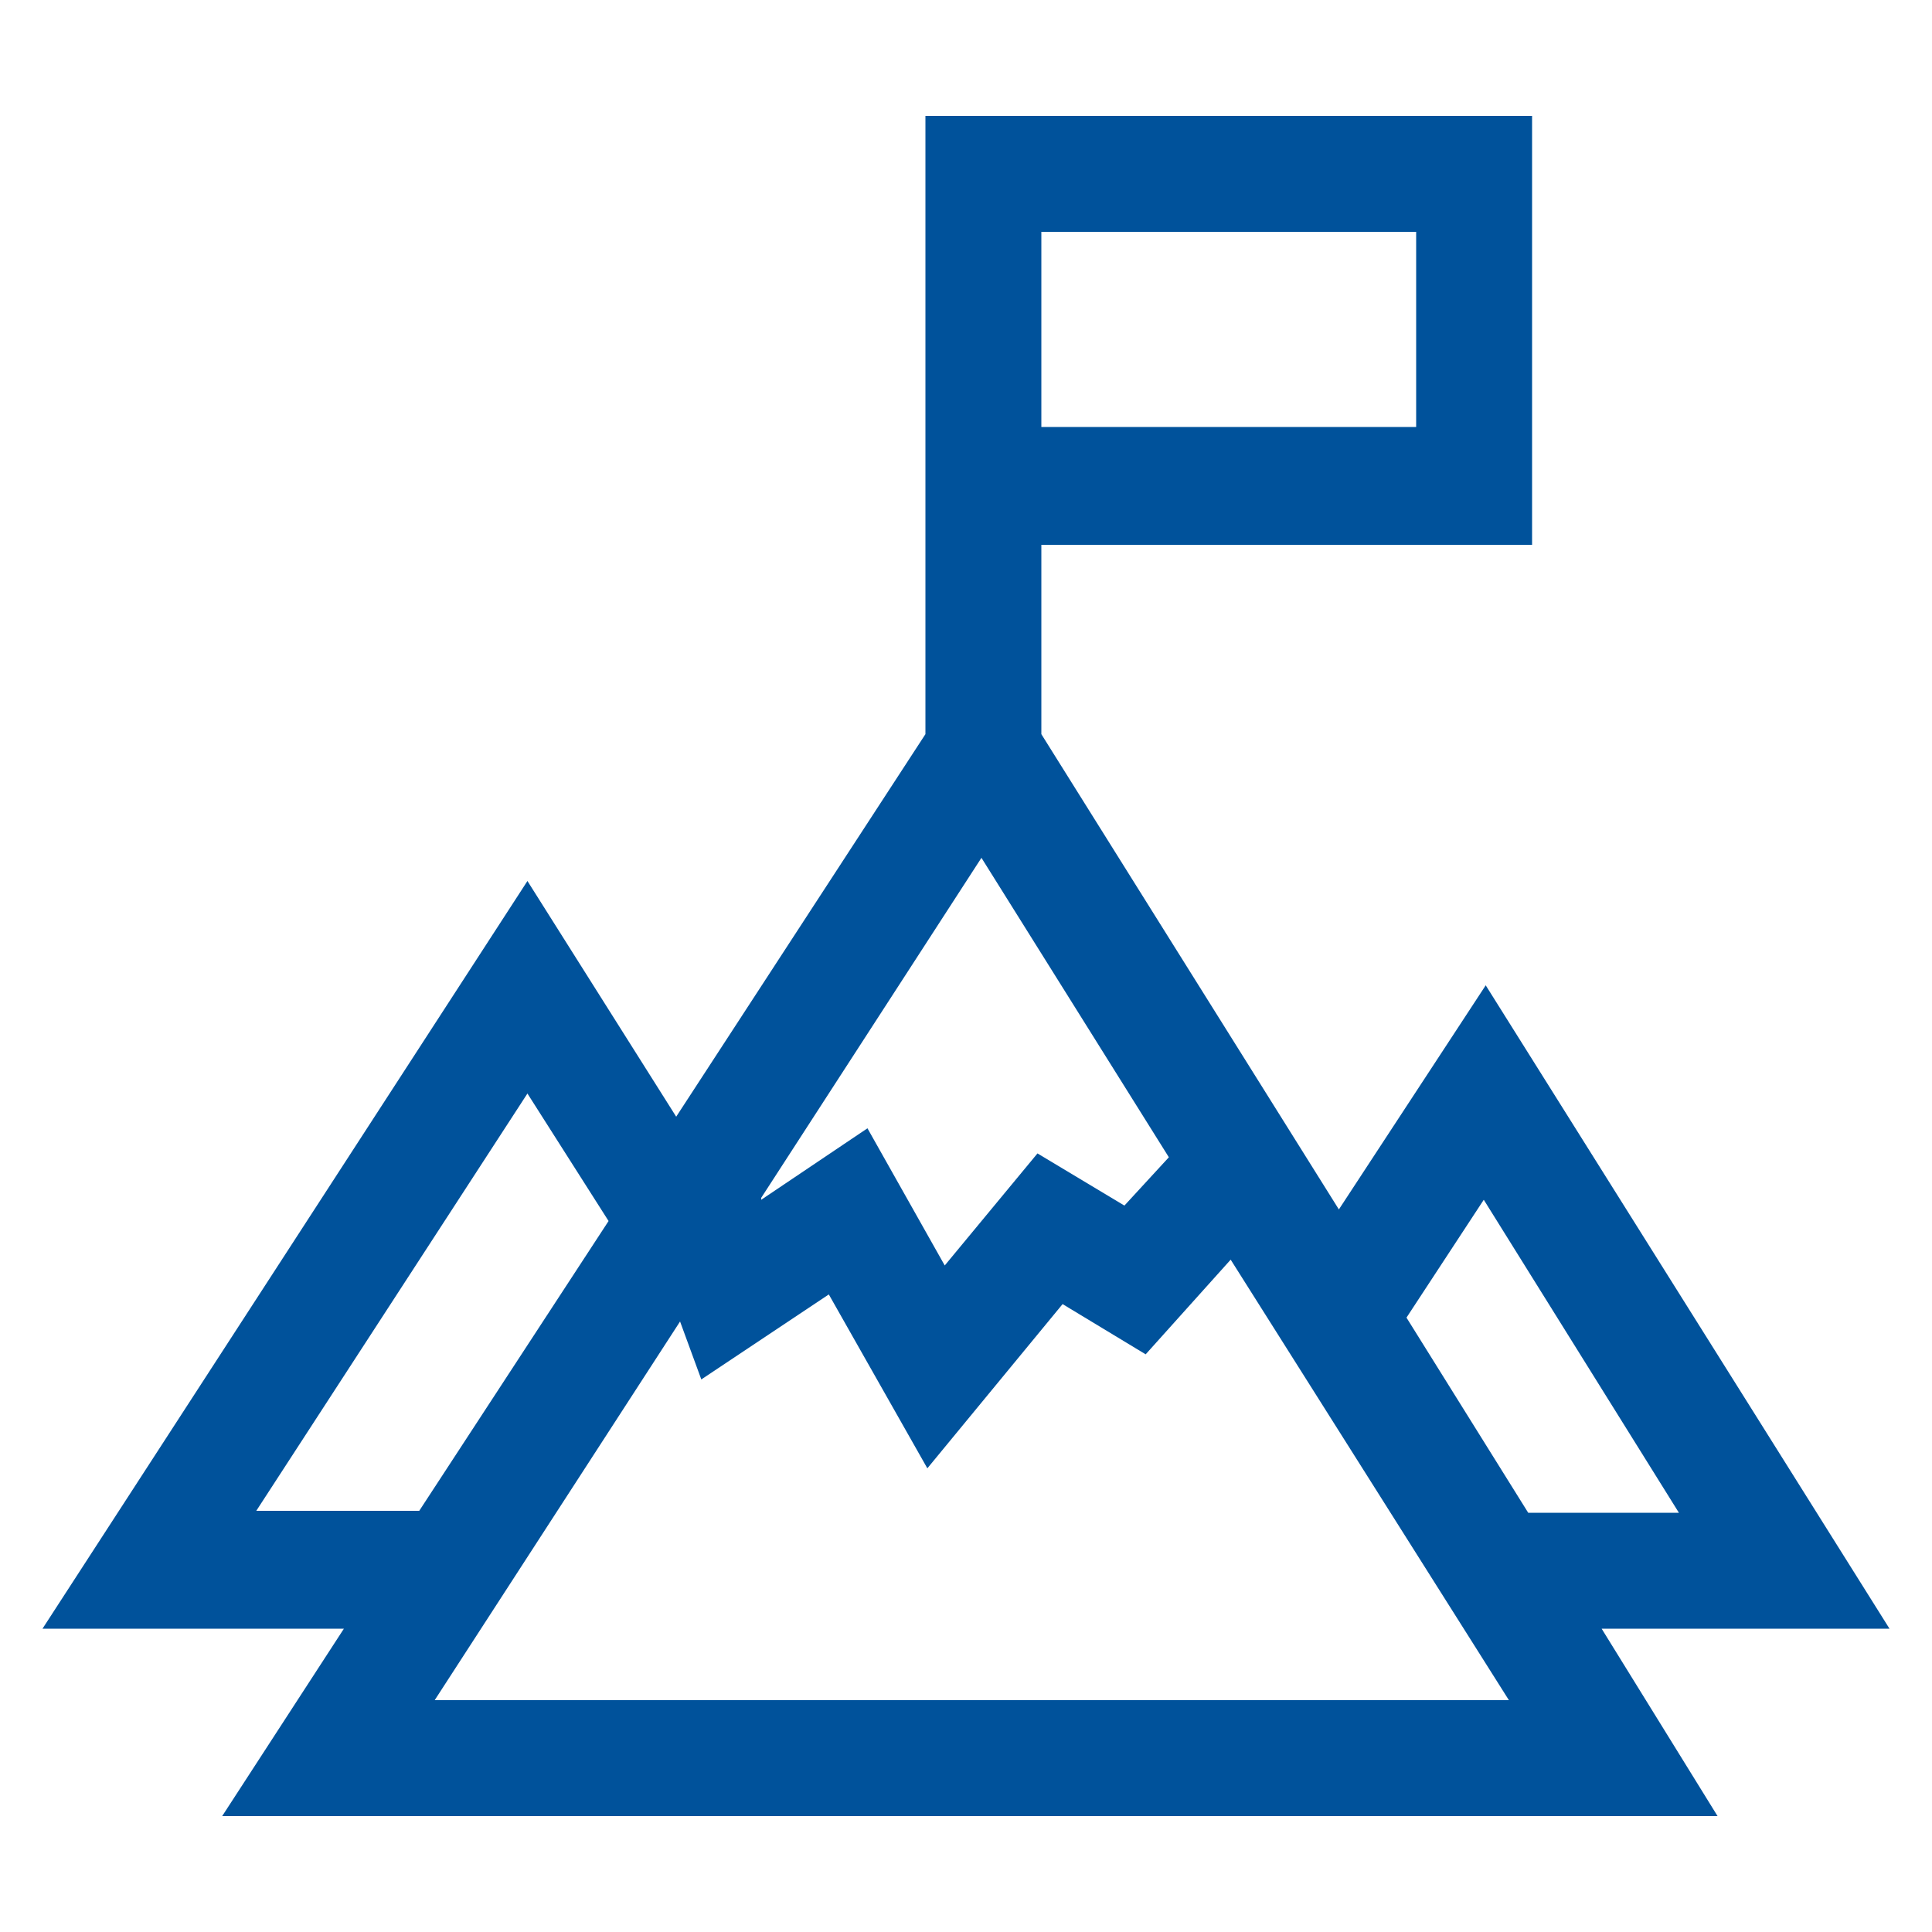
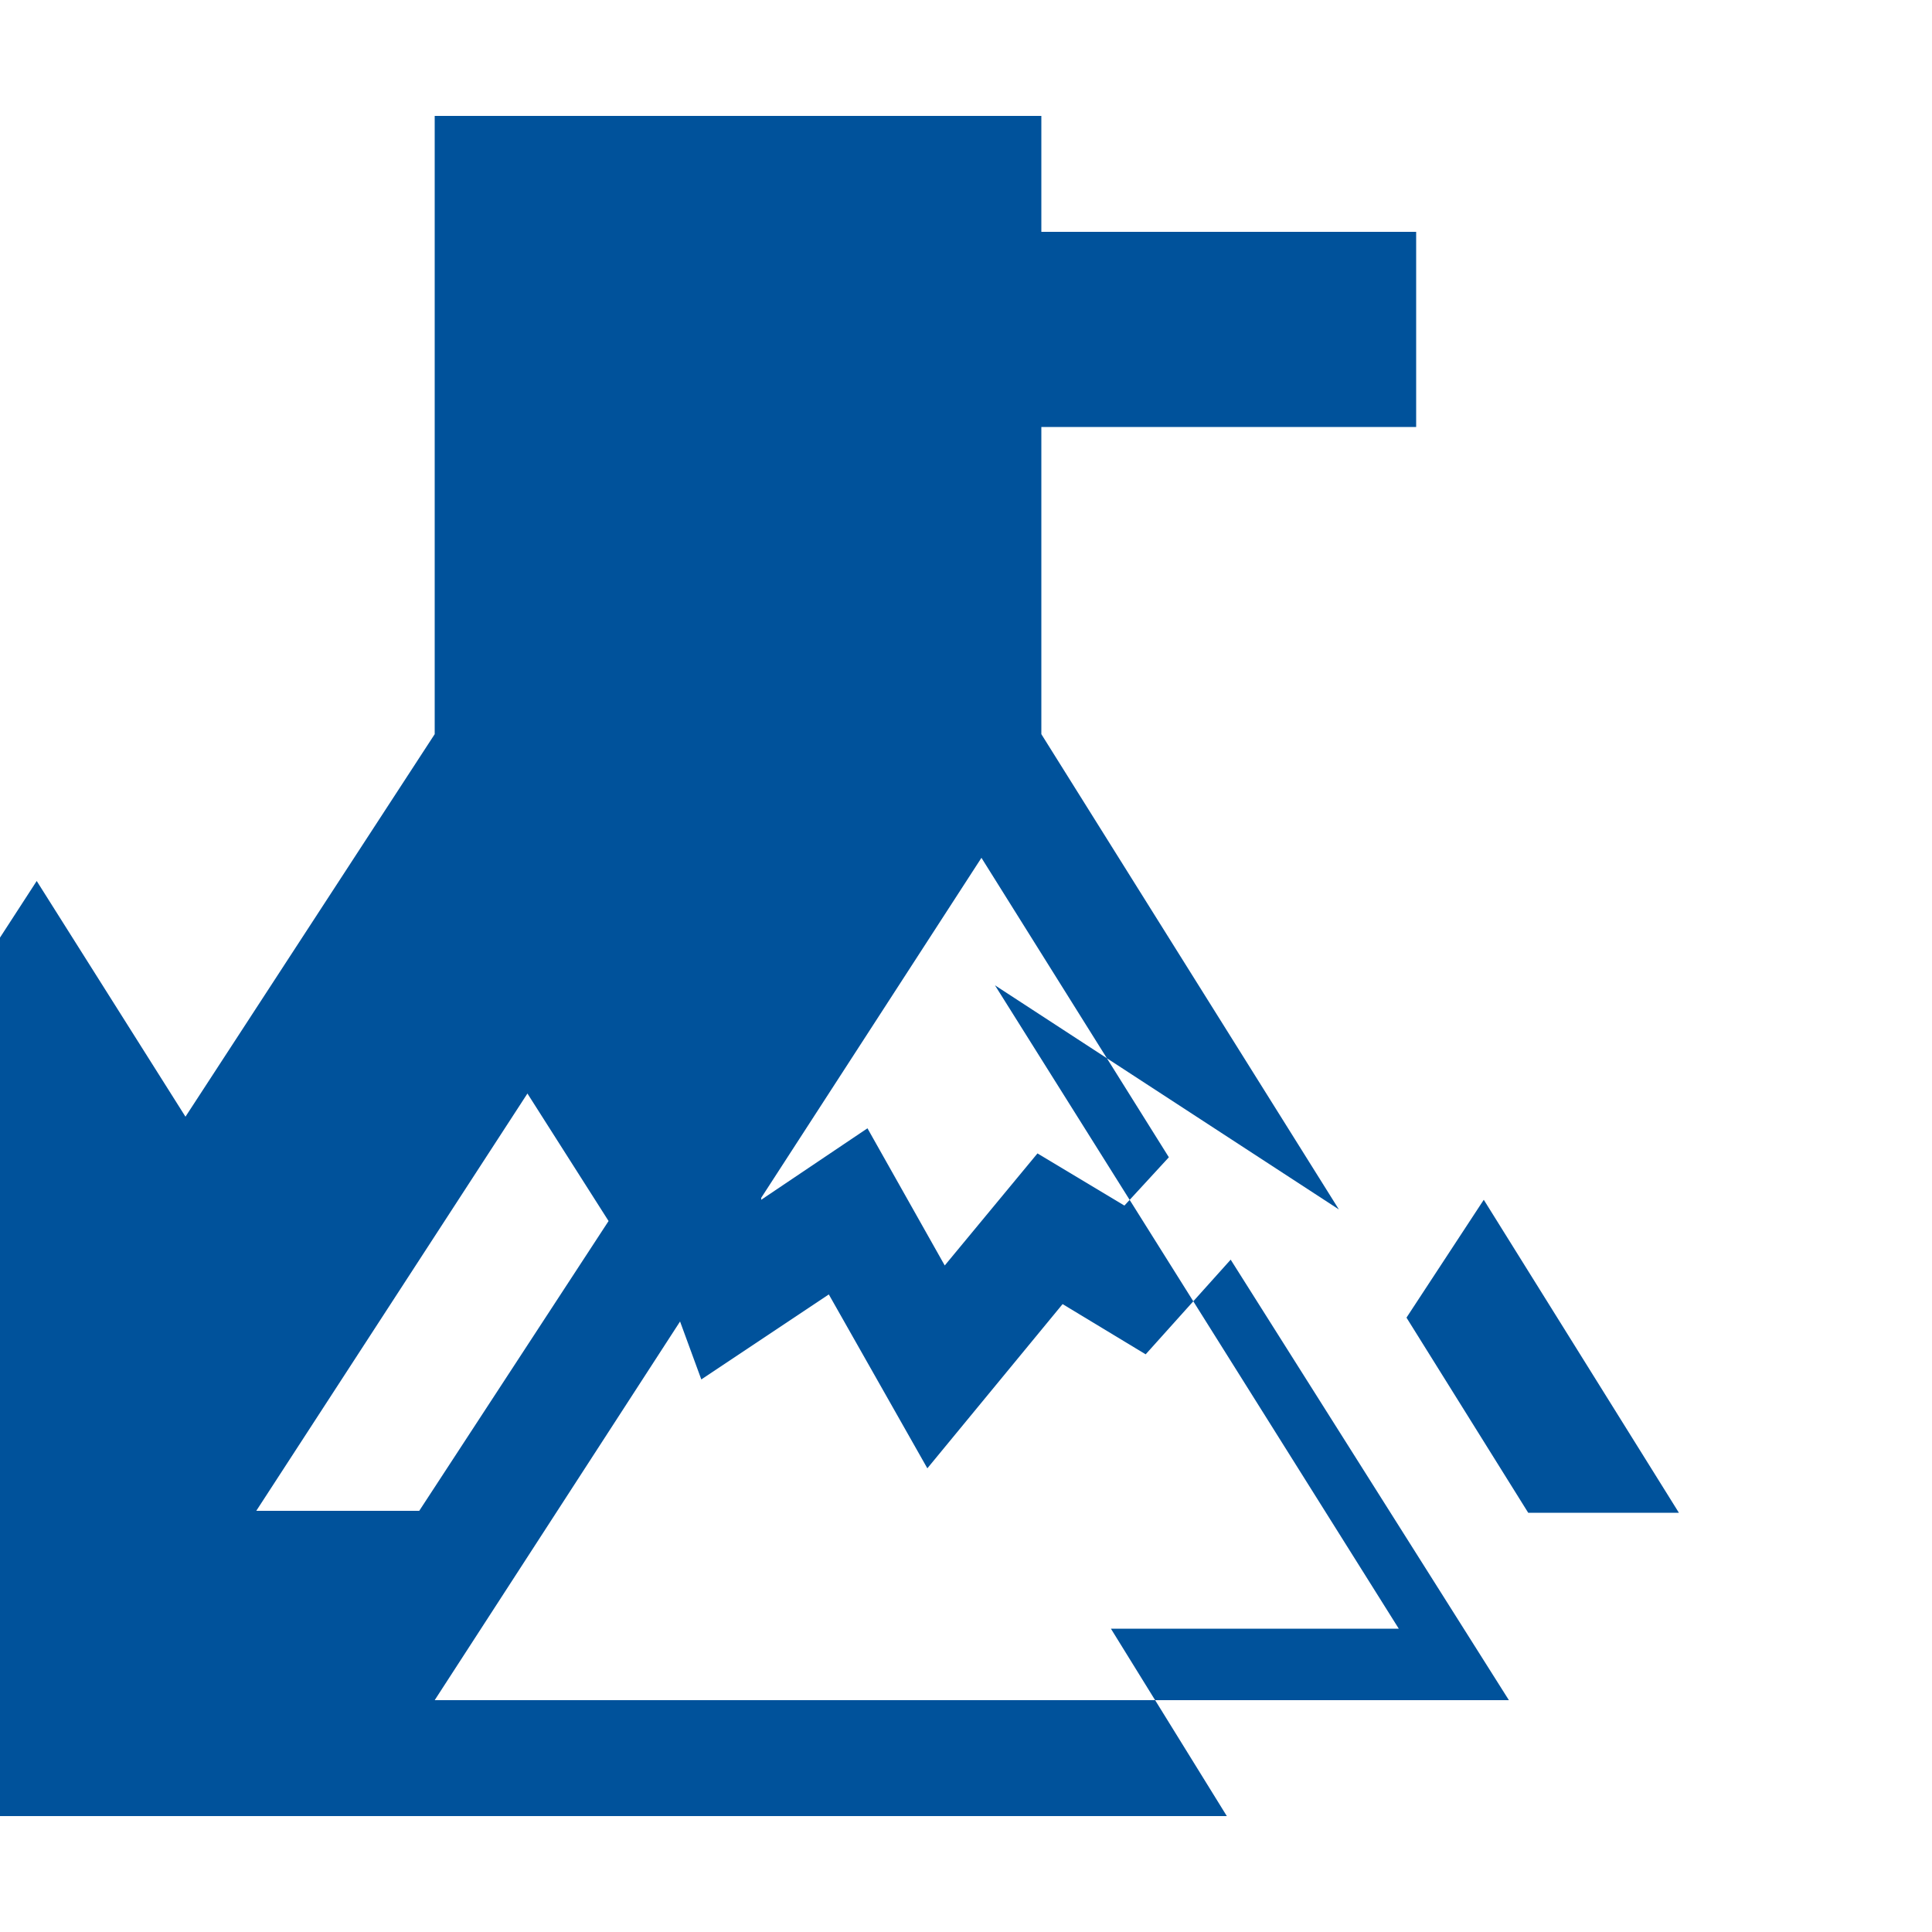
<svg xmlns="http://www.w3.org/2000/svg" width="1200pt" height="1200pt" version="1.1" viewBox="0 0 1200 1200">
-   <path d="m831.6 751.2-184.8-295.2v-117.6h304.8v-266.4h-376.8v384l-154.8 237.6-92.398-146.4-301.2 464.4h187.2l-75.598 116.4h928.8l-72-116.4h178.8l-250.8-399.6zm-184.8-607.2h232.8v121.2h-232.8zm79.199 574.8-27.602 30-54-32.398-57.602 69.602-48-85.199-66 44.398v-1.199l136.8-211.2zm-567.6 220.8 169.2-260.4 50.398 79.199-117.6 180-102-0.004zm111.6 116.4 152.4-235.2 13.199 36 79.199-52.801 61.199 108 84-102 51.602 31.199 52.801-58.801 172.8 273.6zm679.2-116.4-75.602-121.2 48-73.199 121.2 194.4z" fill="#00529b" />
+   <path d="m831.6 751.2-184.8-295.2v-117.6v-266.4h-376.8v384l-154.8 237.6-92.398-146.4-301.2 464.4h187.2l-75.598 116.4h928.8l-72-116.4h178.8l-250.8-399.6zm-184.8-607.2h232.8v121.2h-232.8zm79.199 574.8-27.602 30-54-32.398-57.602 69.602-48-85.199-66 44.398v-1.199l136.8-211.2zm-567.6 220.8 169.2-260.4 50.398 79.199-117.6 180-102-0.004zm111.6 116.4 152.4-235.2 13.199 36 79.199-52.801 61.199 108 84-102 51.602 31.199 52.801-58.801 172.8 273.6zm679.2-116.4-75.602-121.2 48-73.199 121.2 194.4z" fill="#00529b" />
</svg>